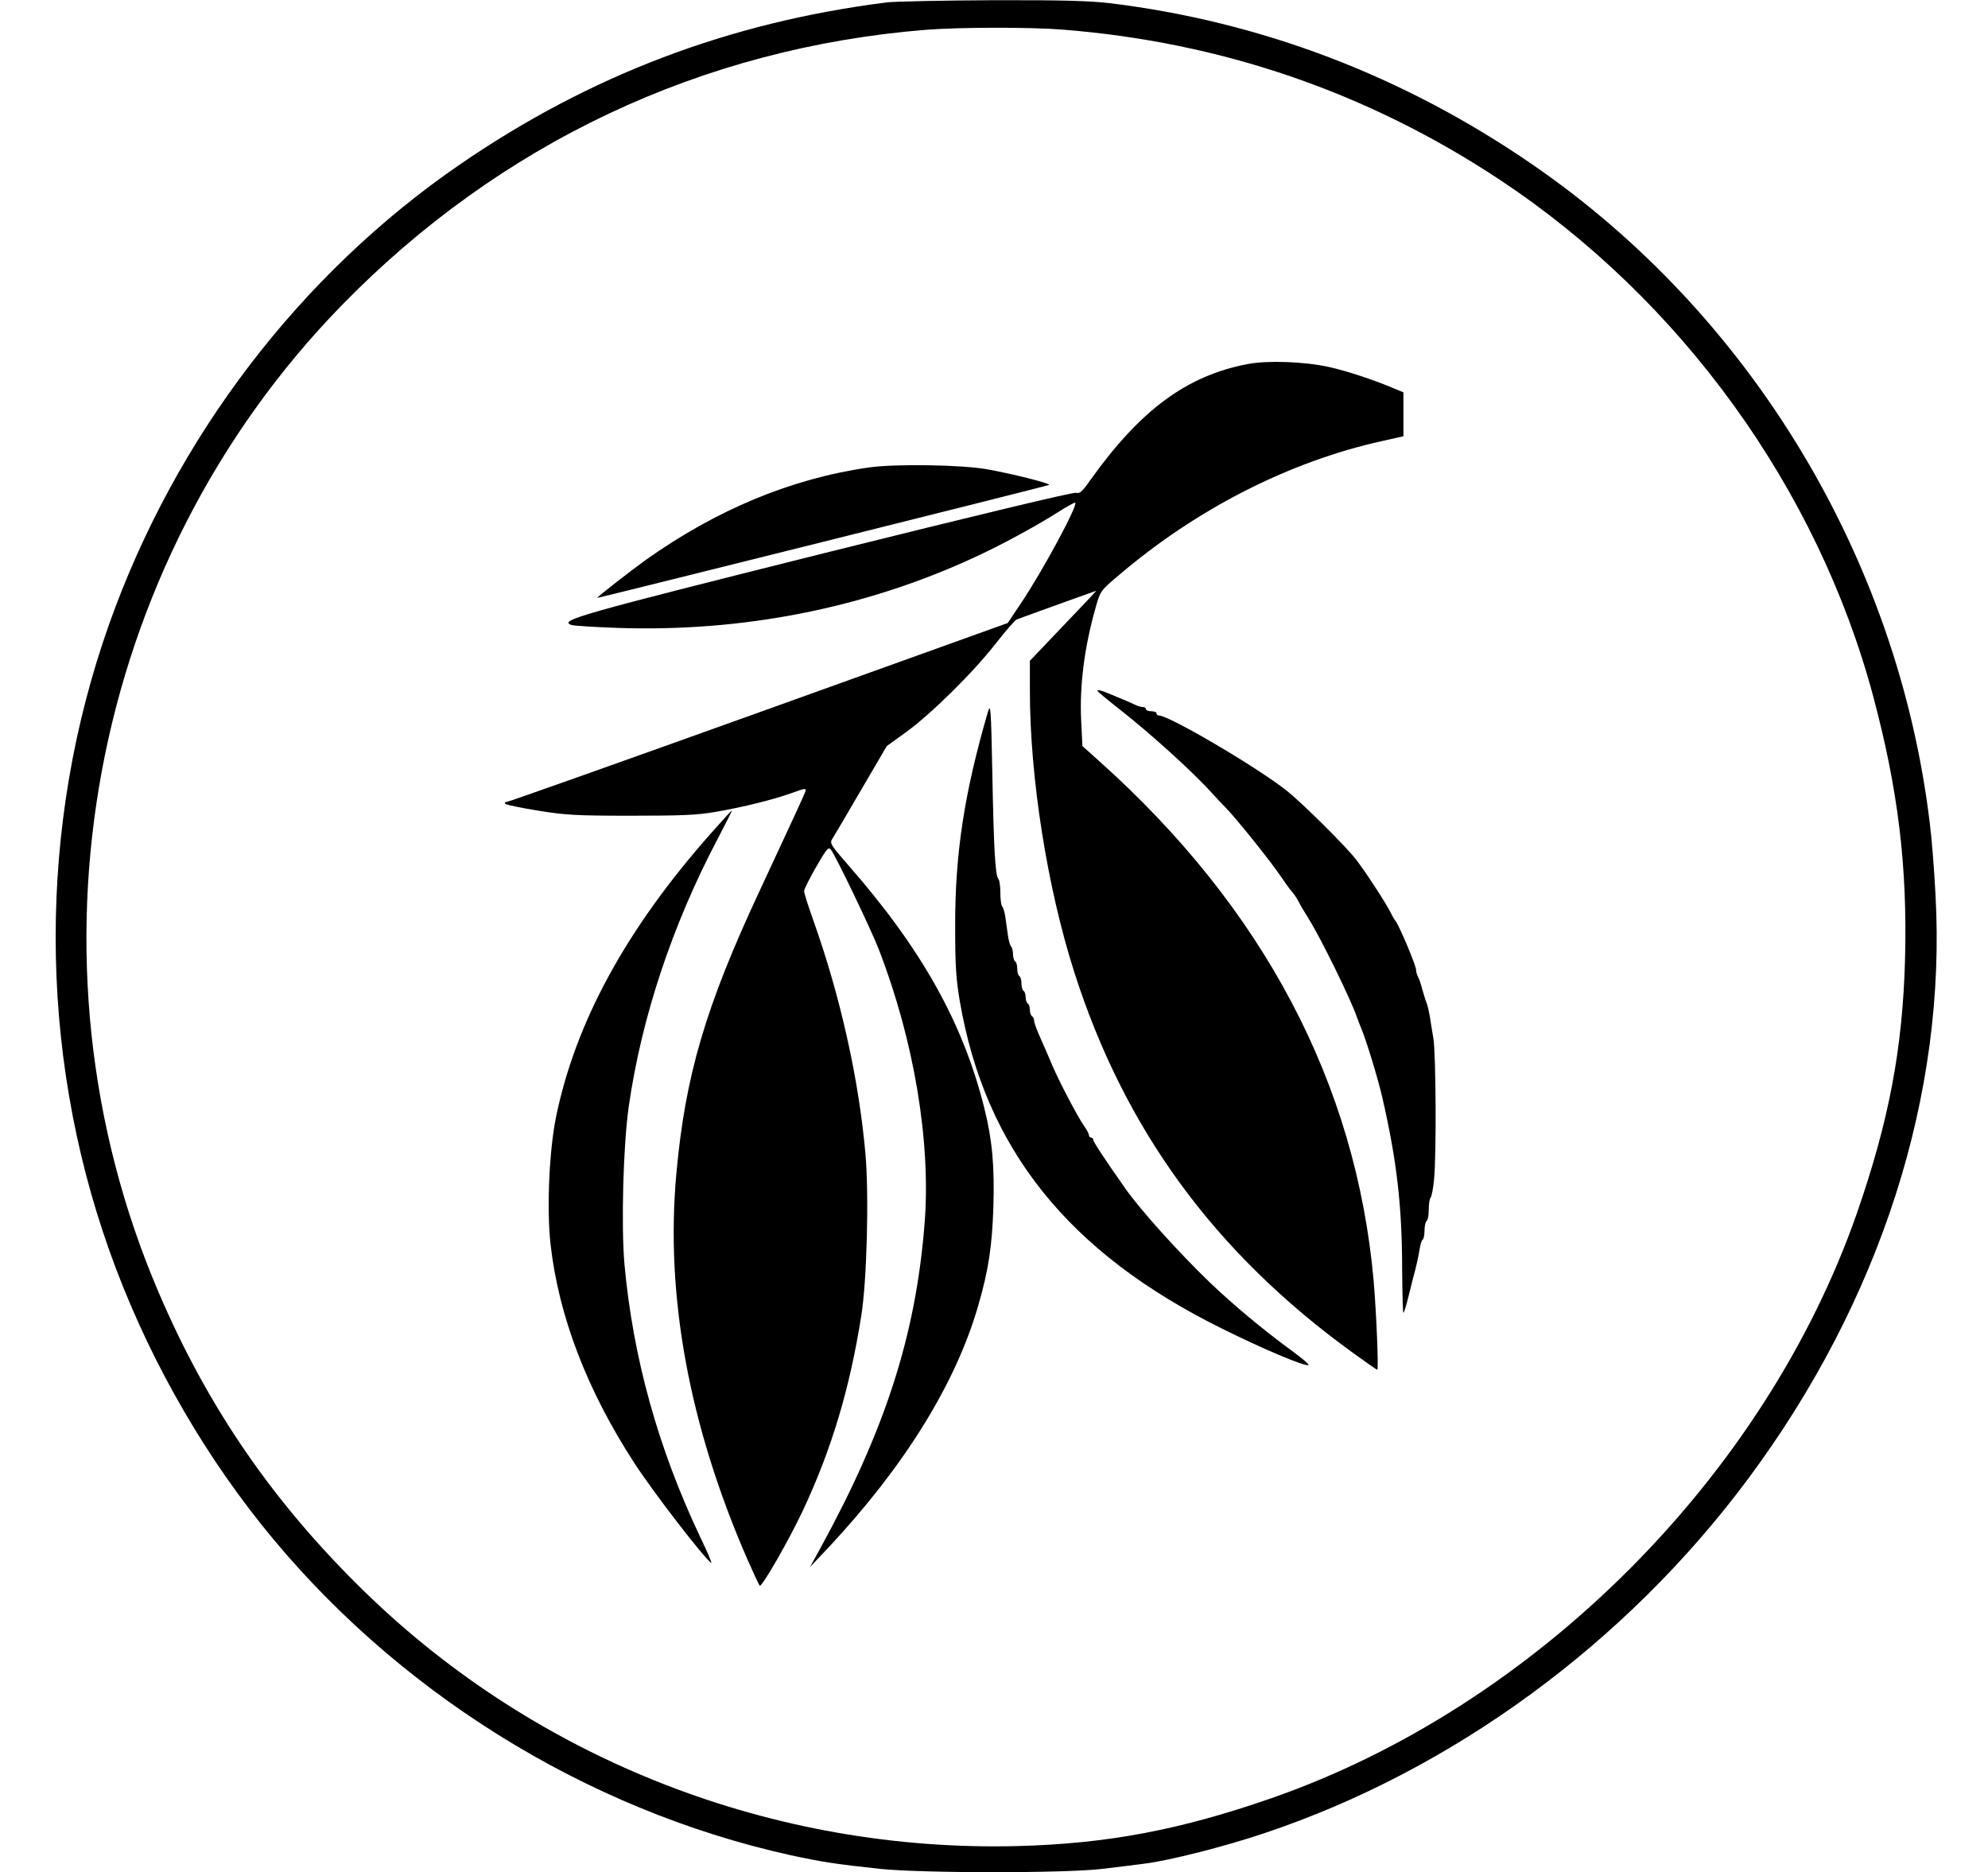
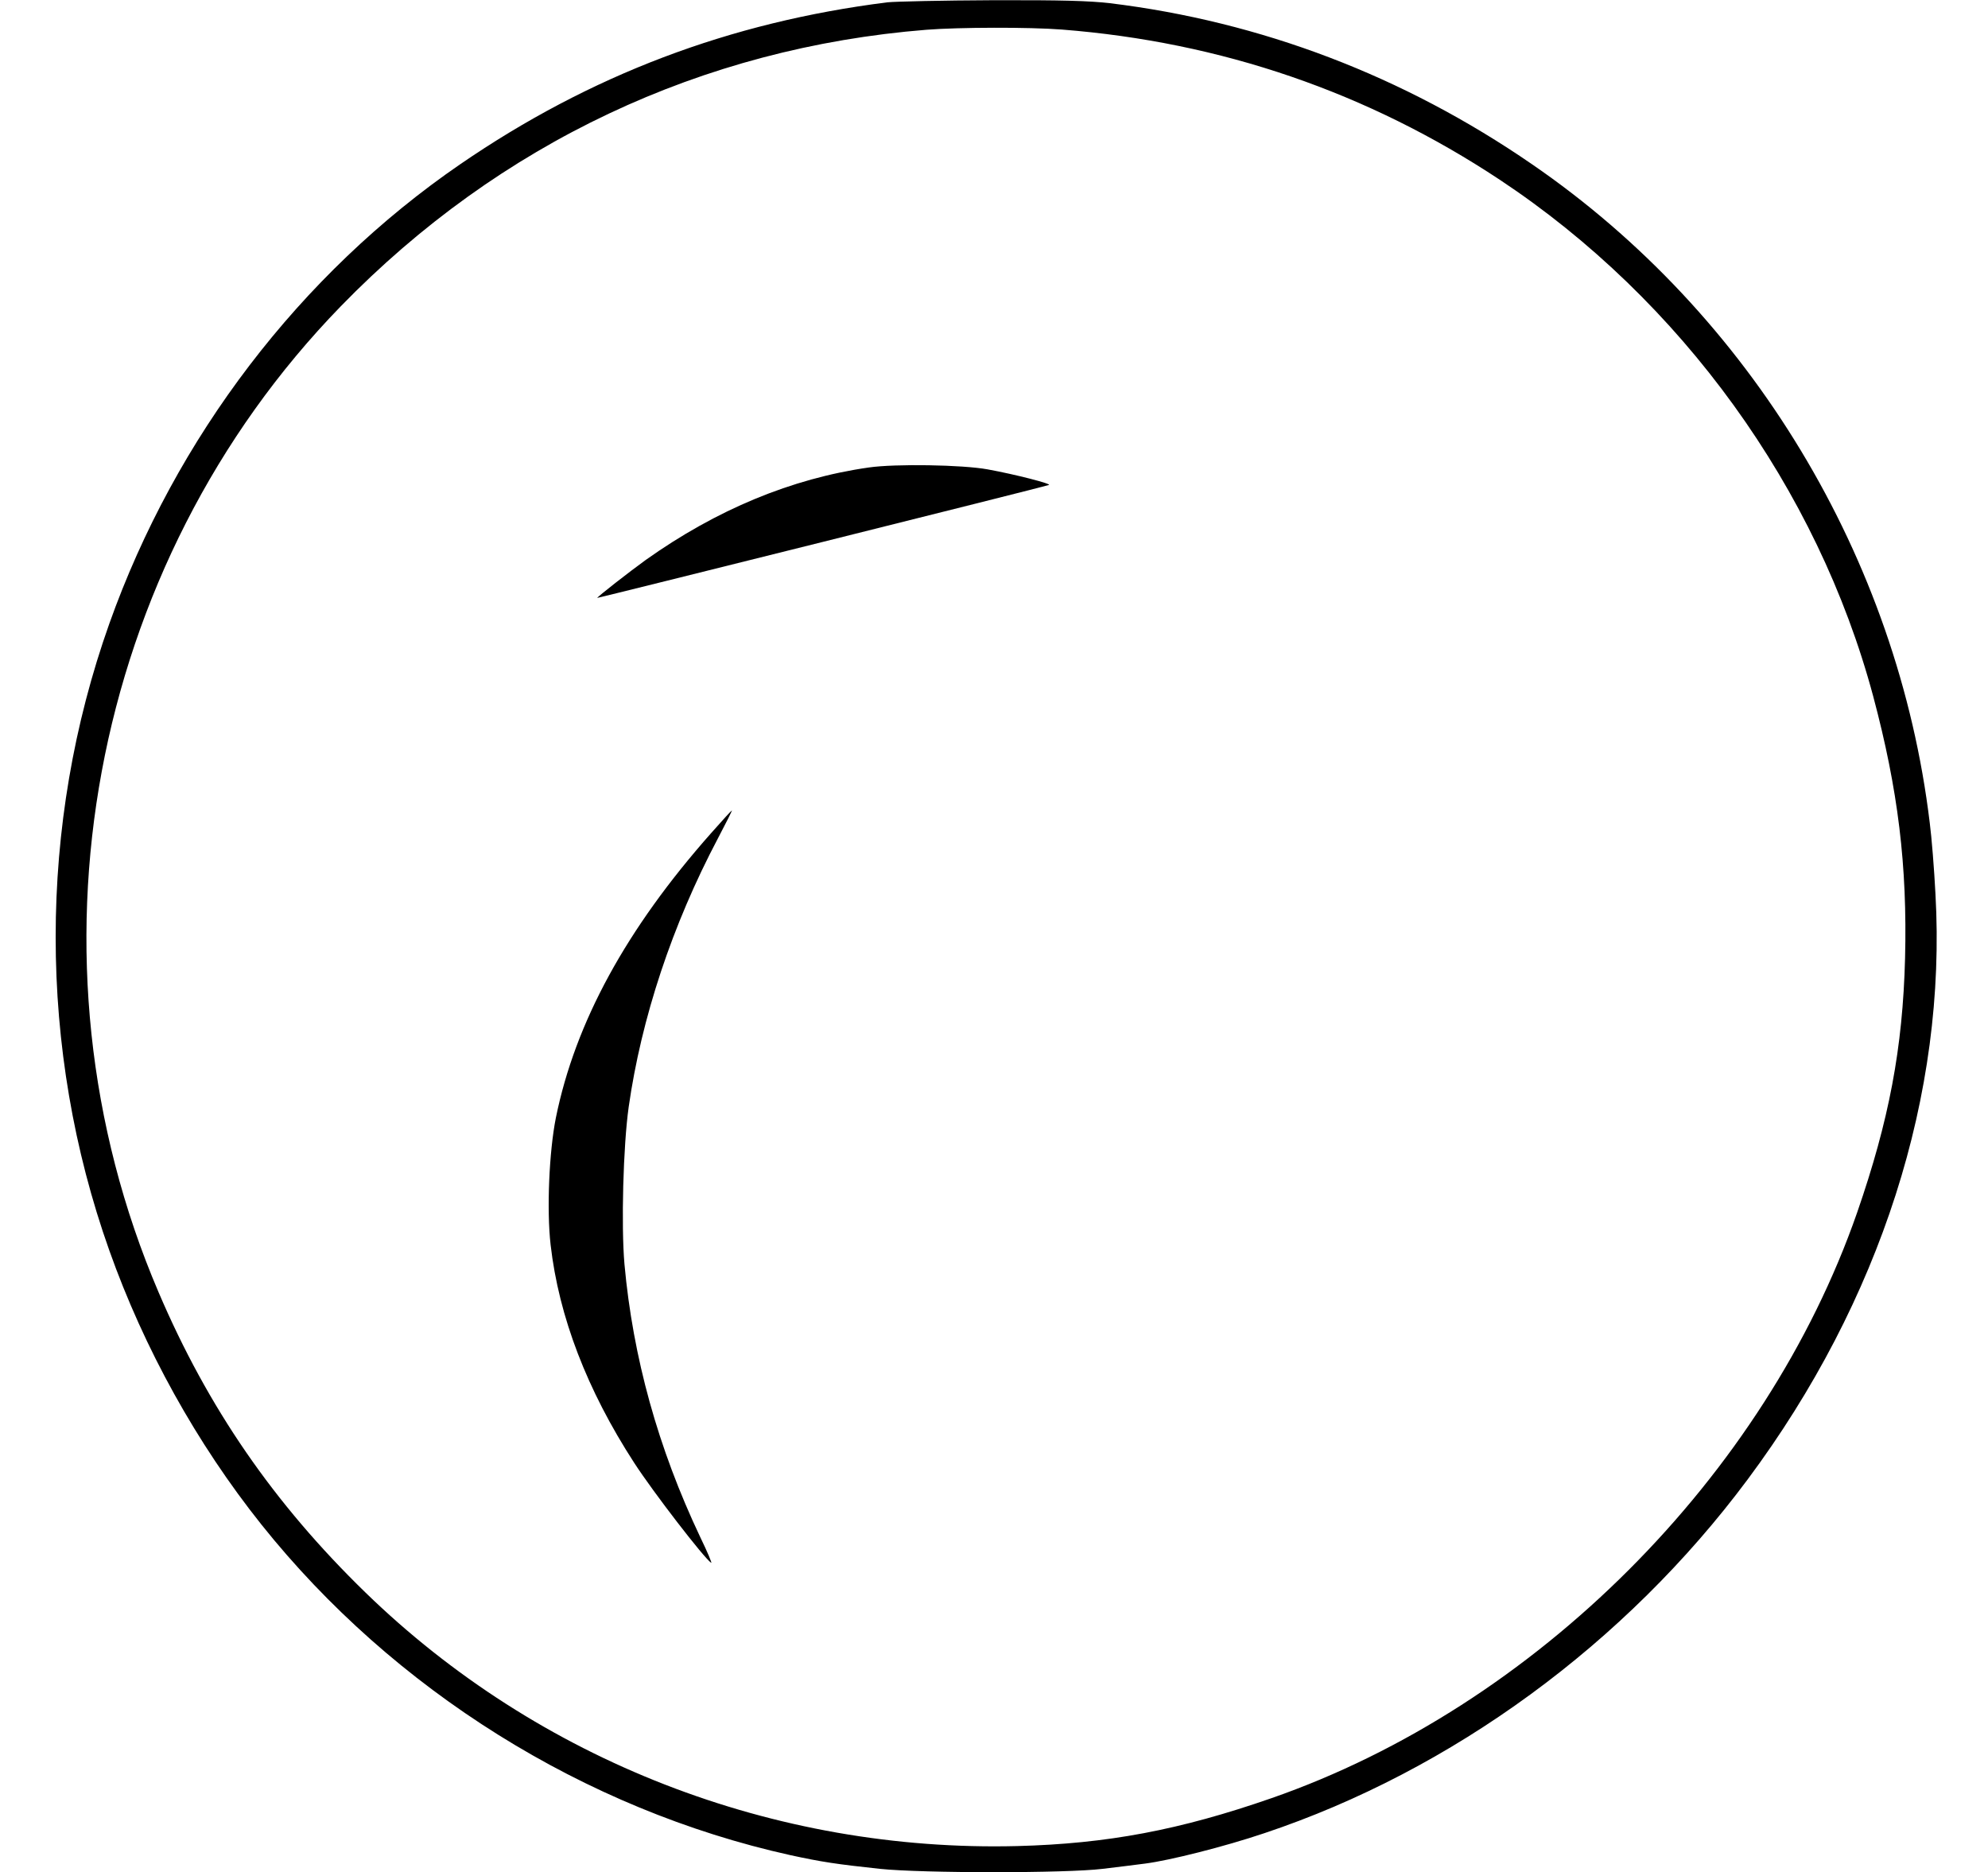
<svg xmlns="http://www.w3.org/2000/svg" version="1.0" width="942pt" height="887pt" viewBox="0 0 942 887" preserveAspectRatio="xMidYMid meet">
  <g transform="translate(0,887) scale(0.1,-0.1)" fill="#000000" stroke="none">
-     <path d="M4205 8859 c-748 -94 -1409 -345 -2024 -767 -759 -521 -1349 -1294 -1663 -2177 -339 -954 -339 -2016 0 -2970 165 -465 414 -914 721 -1299 626 -784 1531 -1350 2506 -1566 147 -32 219 -43 425 -65 201 -21 884 -21 1054 0 67 8 157 19 202 25 117 15 375 80 565 144 889 297 1711 898 2290 1676 630 846 944 1826 890 2775 -6 117 -18 268 -27 336 -151 1254 -849 2410 -1885 3121 -609 419 -1285 676 -2001 763 -97 11 -225 15 -555 14 -235 -1 -459 -6 -498 -10z m826 -129 c755 -59 1449 -297 2076 -712 860 -570 1505 -1463 1769 -2447 118 -442 162 -803 151 -1241 -11 -427 -76 -769 -227 -1205 -435 -1250 -1525 -2340 -2775 -2775 -434 -151 -779 -216 -1205 -227 -1152 -29 -2269 405 -3089 1202 -434 422 -746 875 -980 1423 -675 1578 -330 3443 864 4671 751 772 1711 1225 2775 1310 154 12 486 13 641 1z" />
-     <path d="M5912 7145 c-289 -55 -508 -217 -745 -549 -39 -56 -51 -66 -68 -61 -13 4 -471 -106 -1190 -285 -1166 -292 -1262 -319 -1202 -341 10 -4 107 -10 214 -14 594 -21 1172 92 1694 333 125 57 296 150 398 215 43 27 80 48 82 45 13 -13 -155 -324 -257 -476 l-63 -94 -1180 -424 c-649 -233 -1187 -424 -1195 -424 -8 0 -10 -3 -5 -9 6 -5 75 -19 155 -32 129 -21 178 -24 440 -24 239 0 315 3 400 18 129 22 278 59 366 91 57 21 65 22 61 8 -5 -16 -58 -131 -218 -474 -256 -548 -352 -875 -394 -1338 -53 -578 60 -1193 335 -1825 29 -66 56 -124 60 -128 9 -10 140 218 206 359 136 291 221 577 275 919 27 166 37 573 20 767 -31 352 -118 744 -246 1104 -25 70 -45 133 -45 142 0 8 26 60 57 114 52 90 59 97 71 81 25 -34 190 -378 226 -471 167 -431 248 -913 217 -1301 -42 -528 -185 -973 -496 -1541 l-47 -85 89 94 c359 384 602 776 708 1144 49 168 66 283 72 466 6 195 -5 320 -43 471 -100 402 -297 754 -643 1149 -84 96 -90 106 -78 125 8 12 69 116 136 231 l123 210 90 65 c118 85 323 287 427 422 46 58 90 110 99 113 10 4 46 17 82 30 36 13 117 42 180 65 l115 41 -35 -38 c-20 -21 -91 -96 -158 -166 l-122 -128 0 -142 c0 -413 83 -935 210 -1332 238 -746 665 -1330 1318 -1803 62 -45 115 -82 118 -82 7 0 -4 268 -17 420 -83 936 -522 1768 -1302 2465 l-78 70 -6 121 c-8 165 15 347 69 537 22 77 22 78 110 152 368 314 808 538 1246 635 l102 23 0 104 0 104 -46 19 c-91 39 -221 82 -306 101 -117 26 -293 32 -386 14z" />
+     <path d="M4205 8859 c-748 -94 -1409 -345 -2024 -767 -759 -521 -1349 -1294 -1663 -2177 -339 -954 -339 -2016 0 -2970 165 -465 414 -914 721 -1299 626 -784 1531 -1350 2506 -1566 147 -32 219 -43 425 -65 201 -21 884 -21 1054 0 67 8 157 19 202 25 117 15 375 80 565 144 889 297 1711 898 2290 1676 630 846 944 1826 890 2775 -6 117 -18 268 -27 336 -151 1254 -849 2410 -1885 3121 -609 419 -1285 676 -2001 763 -97 11 -225 15 -555 14 -235 -1 -459 -6 -498 -10m826 -129 c755 -59 1449 -297 2076 -712 860 -570 1505 -1463 1769 -2447 118 -442 162 -803 151 -1241 -11 -427 -76 -769 -227 -1205 -435 -1250 -1525 -2340 -2775 -2775 -434 -151 -779 -216 -1205 -227 -1152 -29 -2269 405 -3089 1202 -434 422 -746 875 -980 1423 -675 1578 -330 3443 864 4671 751 772 1711 1225 2775 1310 154 12 486 13 641 1z" />
    <path d="M4117 6655 c-366 -52 -722 -200 -1057 -438 -75 -54 -230 -175 -230 -180 0 -2 2116 526 2140 535 16 5 -158 50 -290 74 -120 22 -438 27 -563 9z" />
-     <path d="M5200 5596 c0 -2 49 -43 109 -90 150 -118 347 -297 435 -395 17 -19 45 -49 63 -67 47 -47 208 -248 256 -318 23 -34 48 -69 57 -79 9 -9 23 -30 31 -45 7 -15 32 -56 54 -92 55 -88 196 -376 225 -460 7 -19 16 -44 21 -55 22 -51 79 -237 99 -325 69 -301 94 -516 94 -823 1 -108 3 -197 6 -197 3 0 13 33 23 73 10 39 20 81 23 92 14 51 26 103 31 138 3 20 9 40 14 43 5 3 9 23 9 44 0 21 5 42 10 45 6 3 10 28 10 54 0 26 4 51 9 57 5 5 12 43 16 84 12 115 9 597 -3 670 -6 36 -14 83 -17 105 -4 22 -10 49 -14 60 -5 11 -14 40 -21 65 -6 25 -16 53 -21 62 -5 10 -9 24 -9 32 0 22 -84 221 -100 236 -3 3 -12 19 -20 35 -24 48 -116 189 -164 252 -47 61 -250 263 -327 325 -136 109 -559 358 -608 358 -6 0 -11 5 -11 10 0 6 -11 10 -25 10 -14 0 -25 5 -25 10 0 6 -7 10 -15 10 -8 0 -23 4 -33 9 -9 5 -28 13 -42 19 -14 6 -47 20 -74 31 -47 20 -66 25 -66 17z" />
-     <path d="M4682 5500 c-113 -388 -157 -676 -156 -1020 0 -185 4 -248 22 -354 120 -699 514 -1191 1242 -1551 191 -95 391 -180 410 -173 6 2 -30 32 -79 68 -139 102 -276 216 -390 325 -146 141 -325 339 -399 444 -94 134 -152 221 -152 231 0 5 -4 10 -10 10 -5 0 -10 5 -10 11 0 6 -9 24 -20 39 -31 43 -120 213 -153 290 -27 63 -44 104 -66 152 -11 26 -21 54 -21 62 0 8 -4 18 -10 21 -5 3 -10 17 -10 30 0 13 -4 27 -10 30 -5 3 -10 17 -10 30 0 13 -4 27 -10 30 -5 3 -10 19 -10 35 0 16 -4 32 -10 35 -5 3 -10 19 -10 35 0 16 -4 32 -10 35 -5 3 -10 19 -10 34 0 15 -4 31 -9 36 -5 6 -12 29 -15 53 -3 23 -9 61 -12 85 -3 23 -10 46 -15 52 -5 5 -9 34 -9 65 0 31 -4 60 -9 65 -15 15 -22 134 -29 500 -6 303 -8 335 -20 295z" />
    <path d="M3370 4923 c-403 -455 -644 -897 -736 -1349 -32 -160 -44 -436 -25 -602 39 -341 173 -689 396 -1033 90 -139 333 -454 365 -474 5 -3 -18 52 -52 122 -200 422 -319 852 -359 1293 -16 183 -6 560 20 745 60 421 206 862 423 1273 38 72 68 132 66 132 -2 0 -46 -48 -98 -107z" />
  </g>
</svg>